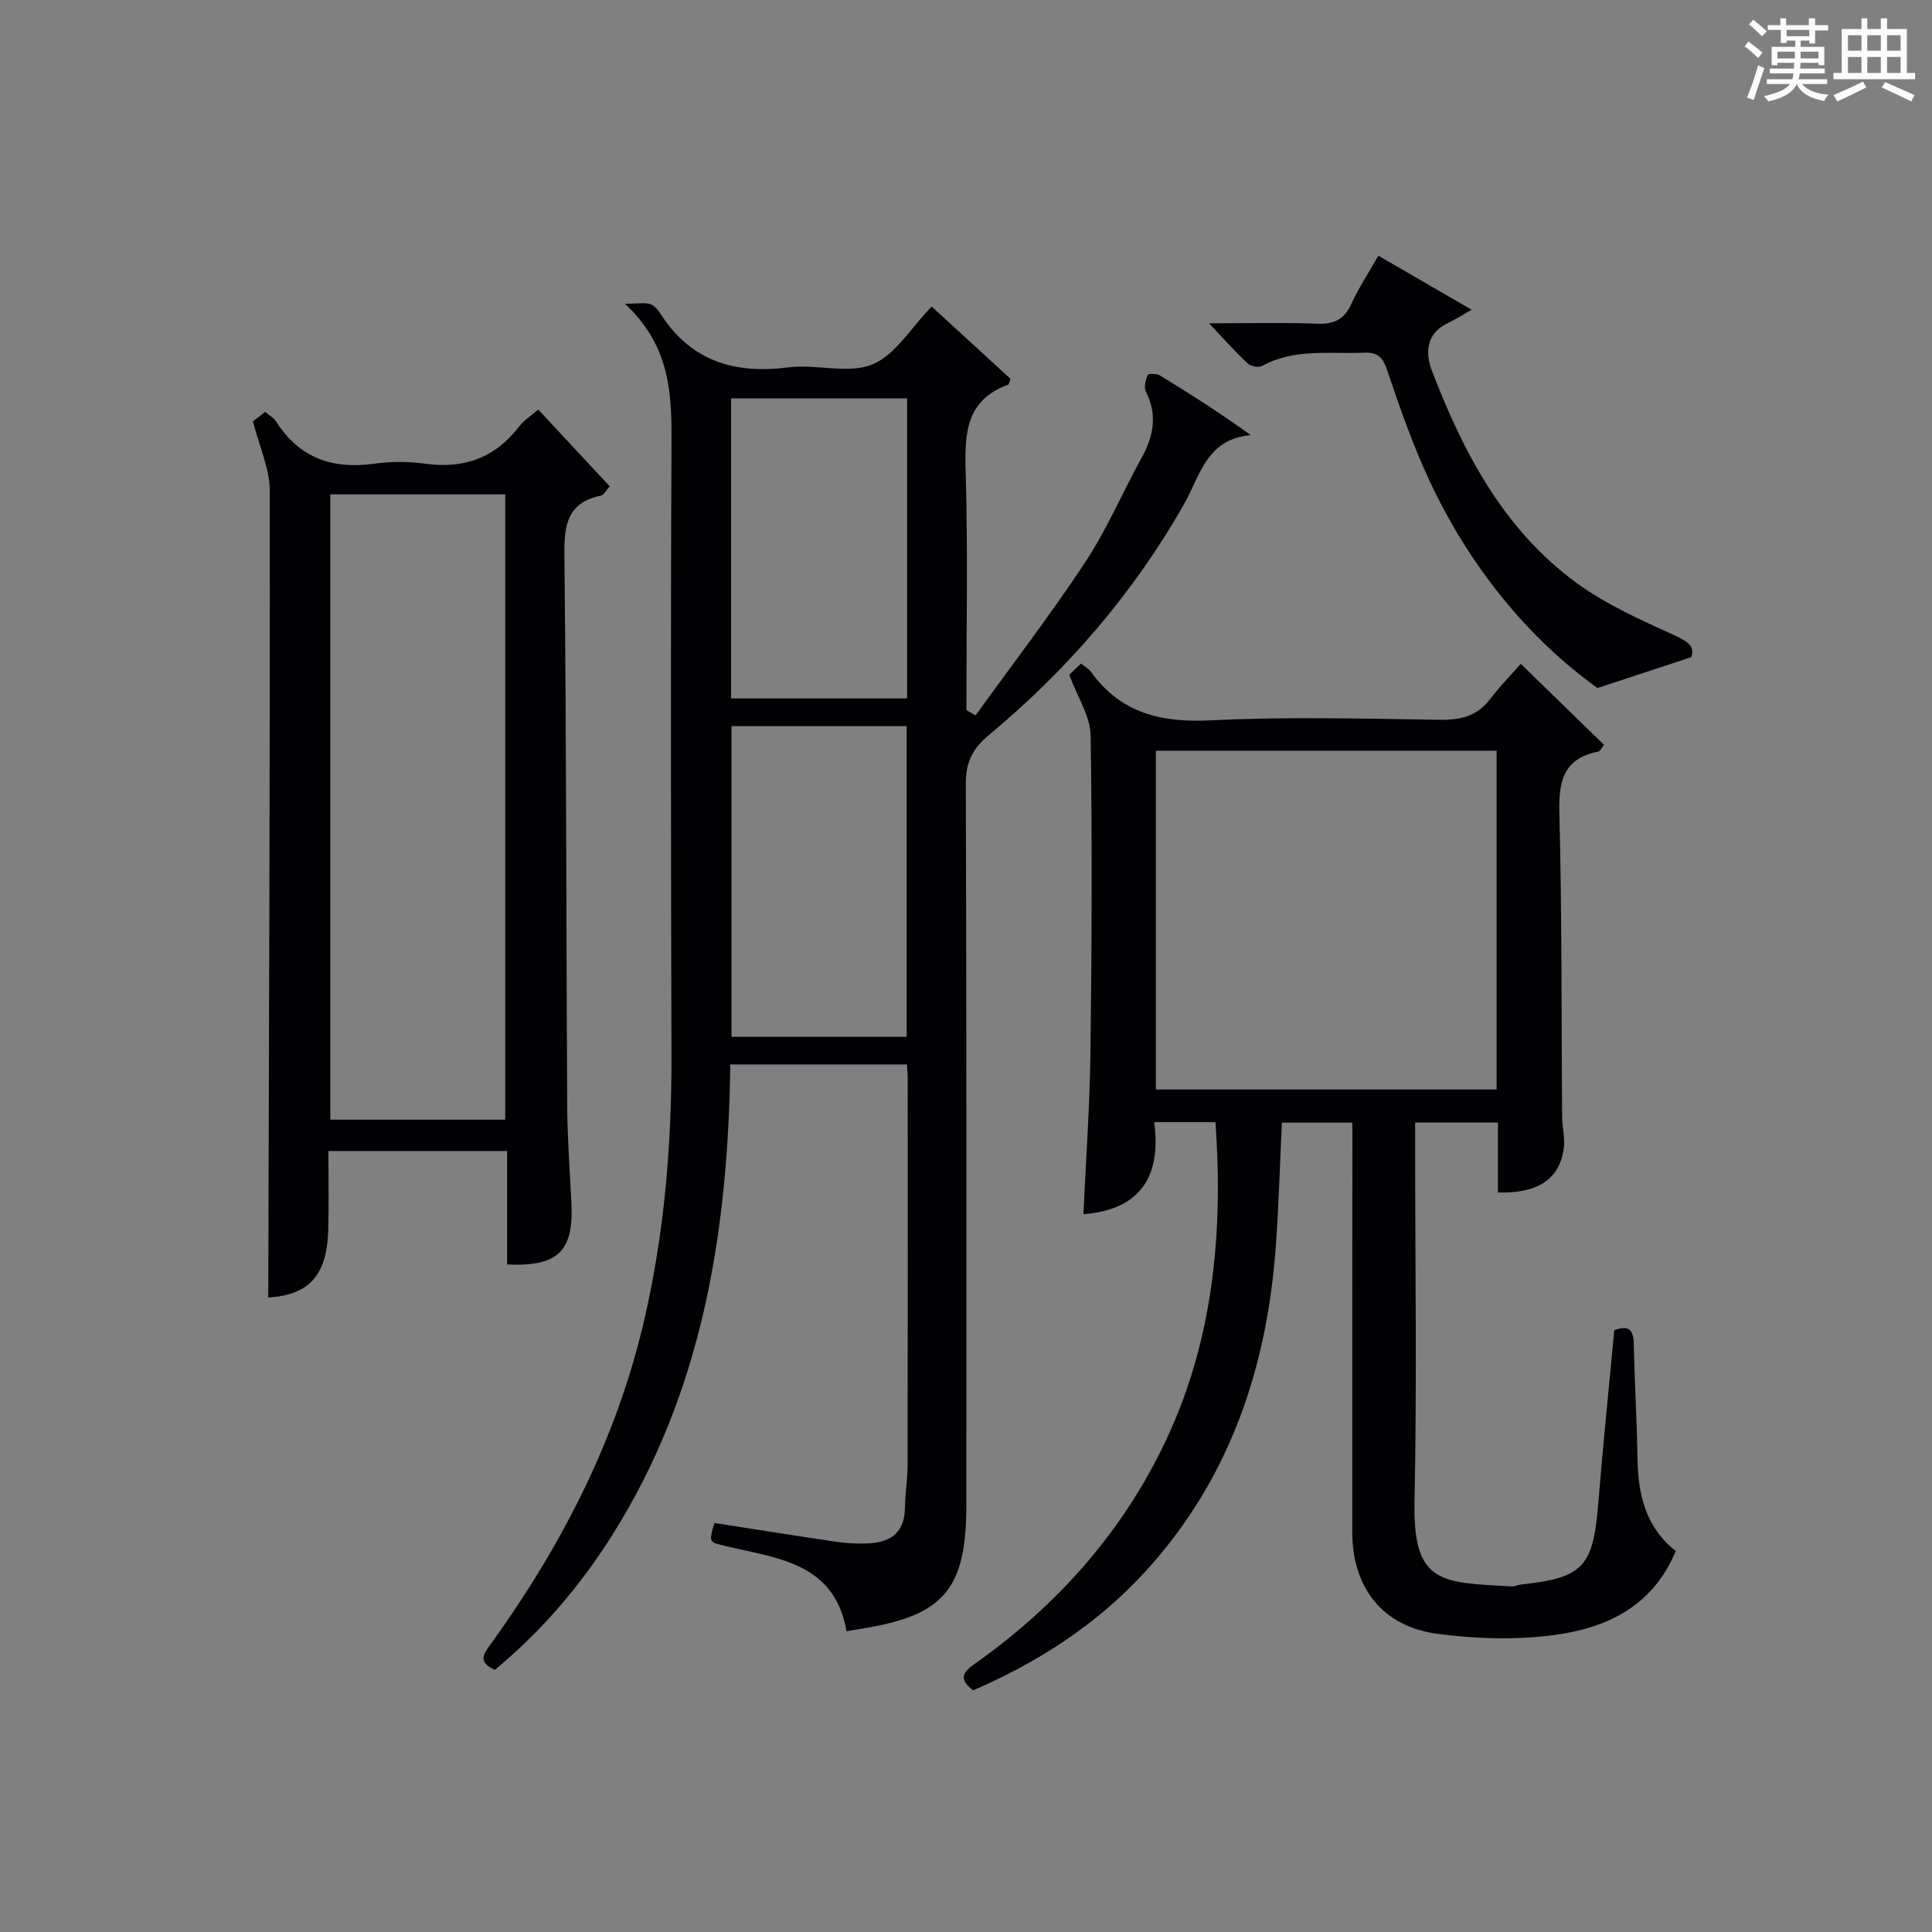
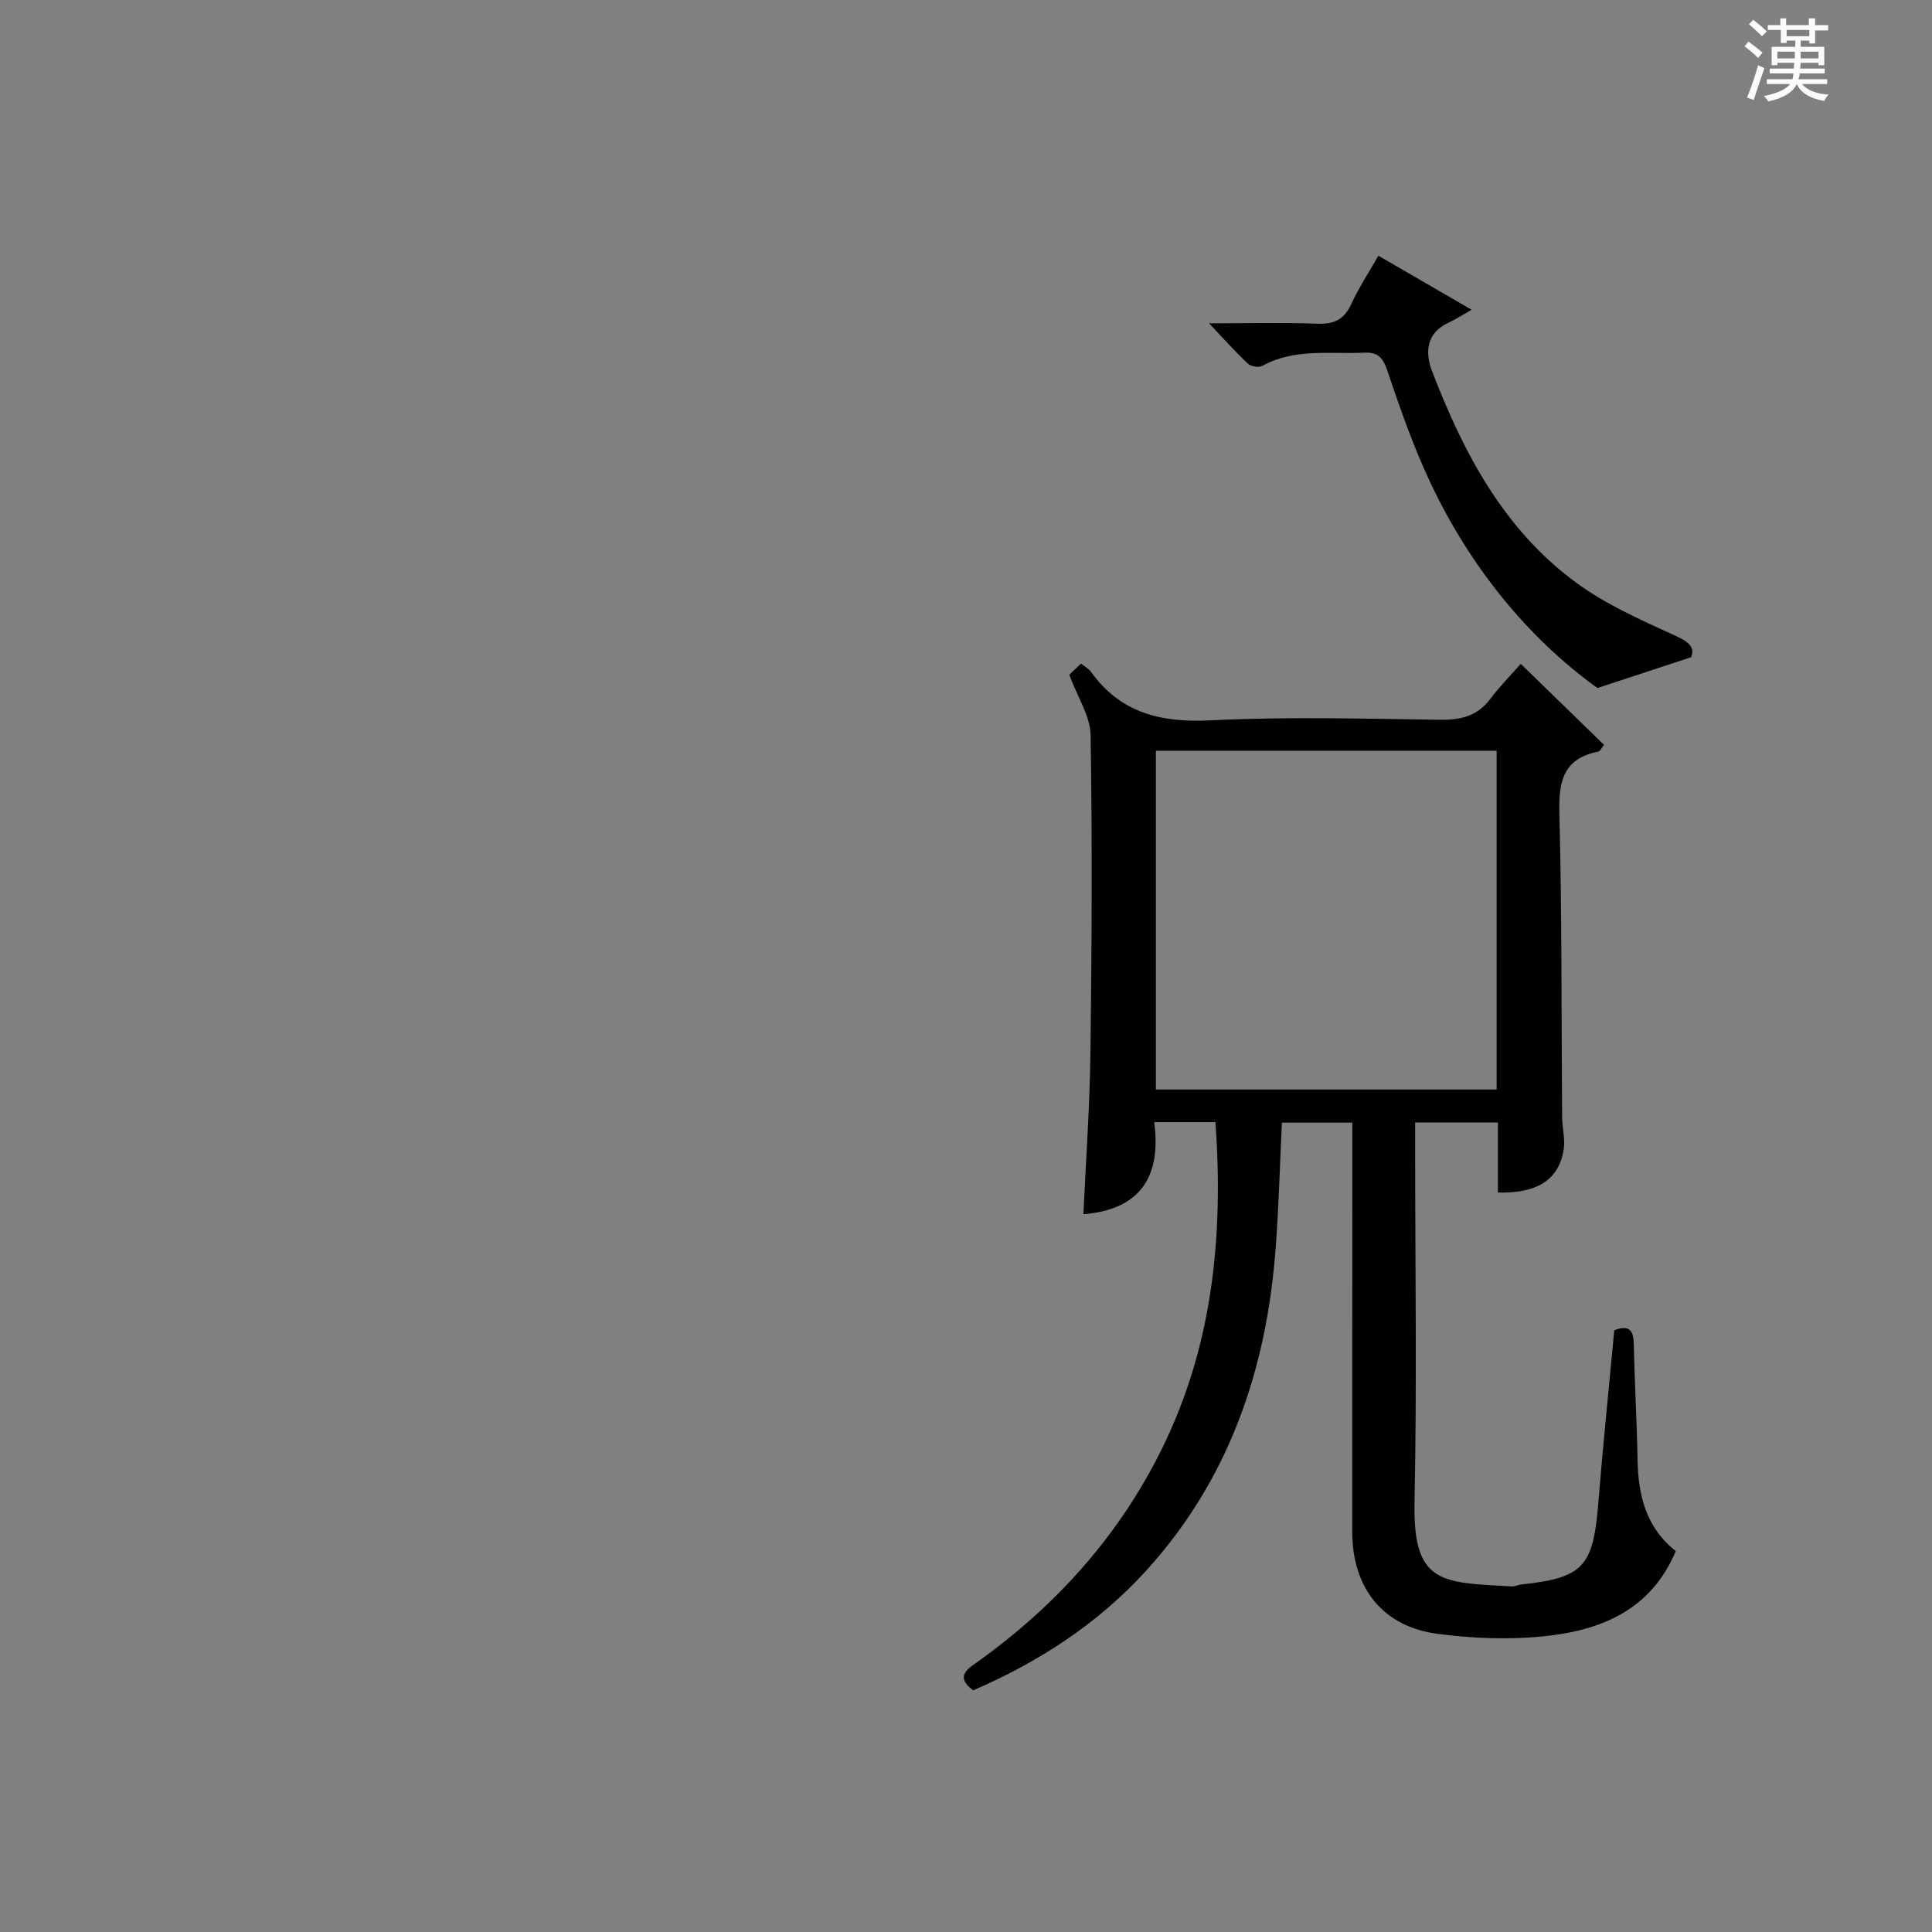
<svg xmlns="http://www.w3.org/2000/svg" version="1.1" id="漢_ZDIC_典" x="0px" y="0px" viewBox="0 0 400 400" style="enable-background:new 0 0 400 400;" xml:space="preserve">
  <rect x="0" y="0" width="400" height="400" fill="#808080" stroke="none" />
  <style type="text/css">
	.st1{fill:#010104;}
	.st0{fill:#fbfcfa;}
</style>
  <g>
    <path class="st0" d="M361.2,9.6l0.8-1c0.9,0.7,1.9,1.4,2.9,2.3L364,12C363,11,362,10.2,361.2,9.6z M361.7,20.2   c0.9-2.1,1.6-4.3,2.3-6.7c0.4,0.2,0.8,0.4,1.3,0.6c-0.7,2.1-1.5,4.3-2.2,6.6L361.7,20.2z M362.1,5l0.9-0.9c1,0.8,2,1.6,2.8,2.4   l-1,1C363.9,6.6,363,5.8,362.1,5z M374.6,3.8h1.2v1.4h2.7v1.1h-2.7v2.7h-1.2V8.4h-1.8v1.3h4.9v3.8h-1.2v-0.5h-3.7   c0,0.4-0.1,0.9-0.1,1.2h5.1v1h-5.2c0,0.5-0.1,0.9-0.3,1.2h6v1h-5.2c1.1,1.3,2.9,2,5.5,2.2c-0.4,0.4-0.7,0.8-0.9,1.3   c-2.9-0.5-4.8-1.6-5.7-3.5H372c-0.8,1.7-2.7,2.9-5.9,3.6c-0.2-0.4-0.6-0.8-0.9-1.1c2.8-0.6,4.6-1.4,5.4-2.5h-4.8v-1h5.3   c0.1-0.3,0.2-0.7,0.2-1.2h-4.9v-1h5c0-0.4,0-0.8,0.1-1.2H368v0.5h-1.2V9.7h4.9V8.4h-1.8v0.5h-1.2V6.2H366V5.2h2.6V3.8h1.2v1.4h4.7   V3.8z M368,12.1h3.6c0-0.4,0-0.9,0-1.4H368V12.1z M369.9,7.5h4.7V6.2h-4.7V7.5z M376.5,10.7h-3.7c0,0.5,0,1,0,1.4h3.7V10.7z" />
-     <path class="st0" d="M385.3,3.8h1.3V6h2.8V3.8h1.3V6h4.1v9.1h1.7v1.3h-16.9v-1.3h1.7V6h4.1V3.8z M385.7,16.9l0.7,1.2   c-1.8,0.9-3.8,1.9-6,2.9c-0.2-0.4-0.5-0.8-0.8-1.3C381.9,18.7,383.9,17.8,385.7,16.9z M382.6,10.5h2.8V7.3h-2.8V10.5z M382.6,15.1   h2.8v-3.3h-2.8V15.1z M386.6,10.5h2.8V7.3h-2.8V10.5z M386.6,15.1h2.8v-3.3h-2.8V15.1z M390.3,17c2.1,0.9,4.1,1.8,6.1,2.7l-0.7,1.3   c-2.2-1.1-4.2-2-6.1-2.9L390.3,17z M393.5,7.3h-2.8v3.2h2.8V7.3z M390.7,15.1h2.8v-3.3h-2.8V15.1z" />
-     <path class="st1" d="M201.98,148.12c7.63-10.59,15.6-20.95,22.78-31.84c4.46-6.76,7.65-14.36,11.59-21.48c2.5-4.52,3.33-8.93,0.88-13.75   c-0.45-0.89-0.01-2.38,0.39-3.45c0.09-0.25,1.86-0.28,2.53,0.13c6.2,3.79,12.33,7.69,18.81,12.36c-9.22,0.81-10.51,8.48-13.82,14.3   c-10.49,18.45-24.14,34.26-40.4,47.79c-3.34,2.78-4.79,5.56-4.78,10.03c0.17,49.83,0.11,99.65,0.11,149.48   c0,17.35-4.67,22.83-21.76,25.52c-0.95,0.15-1.9,0.32-3.05,0.52c-2.44-14.17-14.23-15.07-24.83-17.59   c-3.68-0.87-3.72-0.69-2.52-4.82c8.49,1.32,16.99,2.67,25.5,3.93c1.8,0.27,3.64,0.33,5.47,0.32c4.94-0.02,8.39-1.73,8.48-7.42   c0.04-2.99,0.55-5.97,0.55-8.96c0.05-26.66,0.03-53.33,0.02-79.99c0-0.82-0.09-1.63-0.16-2.82c-12.14,0-24.17,0-36.57,0   c-0.46,34.45-5.68,67.66-24.4,97.38c-6.67,10.59-14.74,20.03-24.36,27.97c-3.81-1.74-2.14-3.52-0.69-5.54   c14.61-20.3,25.88-42.2,31.59-66.72c4.2-18.05,5.73-36.37,5.68-54.88c-0.1-41.66-0.2-83.32,0-124.98   c0.05-10.82,0.38-21.44-9.65-30.73c2.93,0,4.21-0.27,5.27,0.09c0.85,0.28,1.61,1.22,2.14,2.04c6.3,9.79,15.32,12.49,26.48,11.05   c5.74-0.74,12.27,1.43,17.3-0.59c4.75-1.9,8-7.56,12.33-12c5.27,4.82,10.91,9.99,16.32,14.95c-0.32,0.91-0.34,1.16-0.43,1.2   c-8.76,3.16-9.09,10.04-8.85,17.98c0.48,16.46,0.15,32.94,0.15,49.42C200.7,147.39,201.34,147.75,201.98,148.12z M187.71,150.34   c-12.48,0-24.39,0-36.25,0c0,21.71,0,43.08,0,64.32c12.31,0,24.22,0,36.25,0C187.71,193.08,187.71,171.83,187.71,150.34z    M187.81,82.48c-12.49,0-24.5,0-36.45,0c0,20.97,0,41.53,0,62.12c12.31,0,24.33,0,36.45,0   C187.81,123.77,187.81,103.33,187.81,82.48z" />
    <path class="st1" d="M221.38,139.7c0.47-0.45,1.39-1.32,2.44-2.32c0.86,0.7,1.63,1.11,2.08,1.75c6.16,8.54,14.5,10.52,24.73,10.01   c15.79-0.79,31.65-0.34,47.48-0.12c4.29,0.06,7.72-0.73,10.41-4.28c2.09-2.76,4.54-5.24,6.34-7.3   c6.24,6.07,11.66,11.35,17.23,16.77c-0.4,0.48-0.74,1.31-1.22,1.41c-7.22,1.44-8.19,6.15-8.02,12.73   c0.54,20.98,0.41,41.98,0.57,62.97c0.02,2.14,0.63,4.33,0.35,6.42c-0.86,6.37-5.34,9.38-13.64,9.16c0-4.71,0-9.45,0-14.5   c-5.76,0-11.02,0-17.14,0c0,1.59,0,3.33,0,5.07c0,24.5,0.38,49-0.13,73.48c-0.35,17.09,5.59,16.68,20.13,17.5   c0.64,0.04,1.29-0.33,1.95-0.4c12.87-1.38,14.91-3.64,15.97-16.85c0.96-11.91,2.19-23.79,3.31-35.79c2.74-1.04,3.96-0.35,4.03,2.7   c0.17,7.98,0.65,15.96,0.78,23.94c0.12,7.45,1.71,14.19,7.92,19.08c-5.16,12.32-15.64,16.48-27.46,17.66   c-7.21,0.72-14.67,0.43-21.87-0.52c-11.34-1.5-17.64-9.5-17.65-21.09c-0.02-26.33,0.01-52.66,0.02-78.98c0-1.81,0-3.62,0-5.77   c-5.04,0-9.75,0-14.59,0c-0.42,8.73-0.64,17.34-1.28,25.91c-1.87,25.23-9.7,48.16-27.07,67.12c-9.92,10.82-22.02,18.65-35.57,24.51   c-3.95-2.97-1-4.52,1.26-6.15c16.08-11.59,28.96-25.93,37.78-43.78c10.56-21.37,12.8-44.08,11.13-67.71c-4.1,0-8.02,0-12.69,0   c1.49,11.06-2.7,18.11-14.65,19.06c0.51-11.19,1.32-22.43,1.46-33.68c0.27-21.82,0.38-43.66,0.03-65.48   C225.74,148.28,223.11,144.39,221.38,139.7z M309.86,155.43c-23.83,0-47.2,0-70.55,0c0,23.6,0,46.84,0,70.14   c23.67,0,47.04,0,70.55,0C309.86,202.09,309.86,178.96,309.86,155.43z" />
-     <path class="st1" d="M52.37,87.23c0.27-0.2,1.29-0.99,2.53-1.94c0.82,0.7,1.76,1.18,2.25,1.95c4.8,7.6,11.69,9.98,20.36,8.76   c3.43-0.48,7.04-0.48,10.47,0c8.1,1.14,14.55-1.23,19.55-7.75c0.98-1.28,2.46-2.19,3.91-3.45c4.96,5.33,9.8,10.52,14.79,15.88   c-0.73,0.81-1.18,1.8-1.81,1.93c-6.8,1.41-7.64,5.84-7.57,12.06c0.42,37.98,0.37,75.96,0.58,113.95   c0.04,6.81,0.53,13.62,0.87,20.43c0.5,9.99-2.72,13.22-13.31,12.75c0-7.72,0-15.49,0-23.5c-12.41,0-24.33,0-37,0   c0,5.44,0.12,10.86-0.03,16.29c-0.26,9.6-4.06,13.51-12.42,14.05c0.15-55.67,0.38-111.41,0.3-167.14   C55.85,97.1,53.76,92.69,52.37,87.23z M104.6,231.81c0-43.48,0-86.49,0-129.46c-12.32,0-24.24,0-36.21,0c0,43.31,0,86.32,0,129.46   C80.6,231.81,92.4,231.81,104.6,231.81z" />
    <path class="st1" d="M350.13,136.07c-6.47,2.13-12.27,4.03-19.4,6.38c-14.31-10.31-26.32-24.97-34.61-42.58c-3.53-7.49-6.28-15.38-8.93-23.24   c-0.93-2.74-2.01-3.74-4.82-3.61c-7.08,0.32-14.34-0.95-21.02,2.73c-0.73,0.4-2.37,0.13-2.99-0.46c-2.61-2.45-4.99-5.13-8.04-8.35   c7.97,0,15.24-0.19,22.49,0.08c3.47,0.13,5.52-0.93,6.97-4.1c1.52-3.31,3.55-6.38,5.6-9.98c5.87,3.4,11.66,6.75,19.3,11.19   c-2.08,1.18-3.45,2.07-4.92,2.76c-4.55,2.14-4.68,6.24-3.31,9.83c6.49,16.97,14.88,32.92,29.9,43.93   c6.21,4.55,13.48,7.76,20.54,10.98C349.77,132.95,350.93,134.06,350.13,136.07z" />
  </g>
</svg>